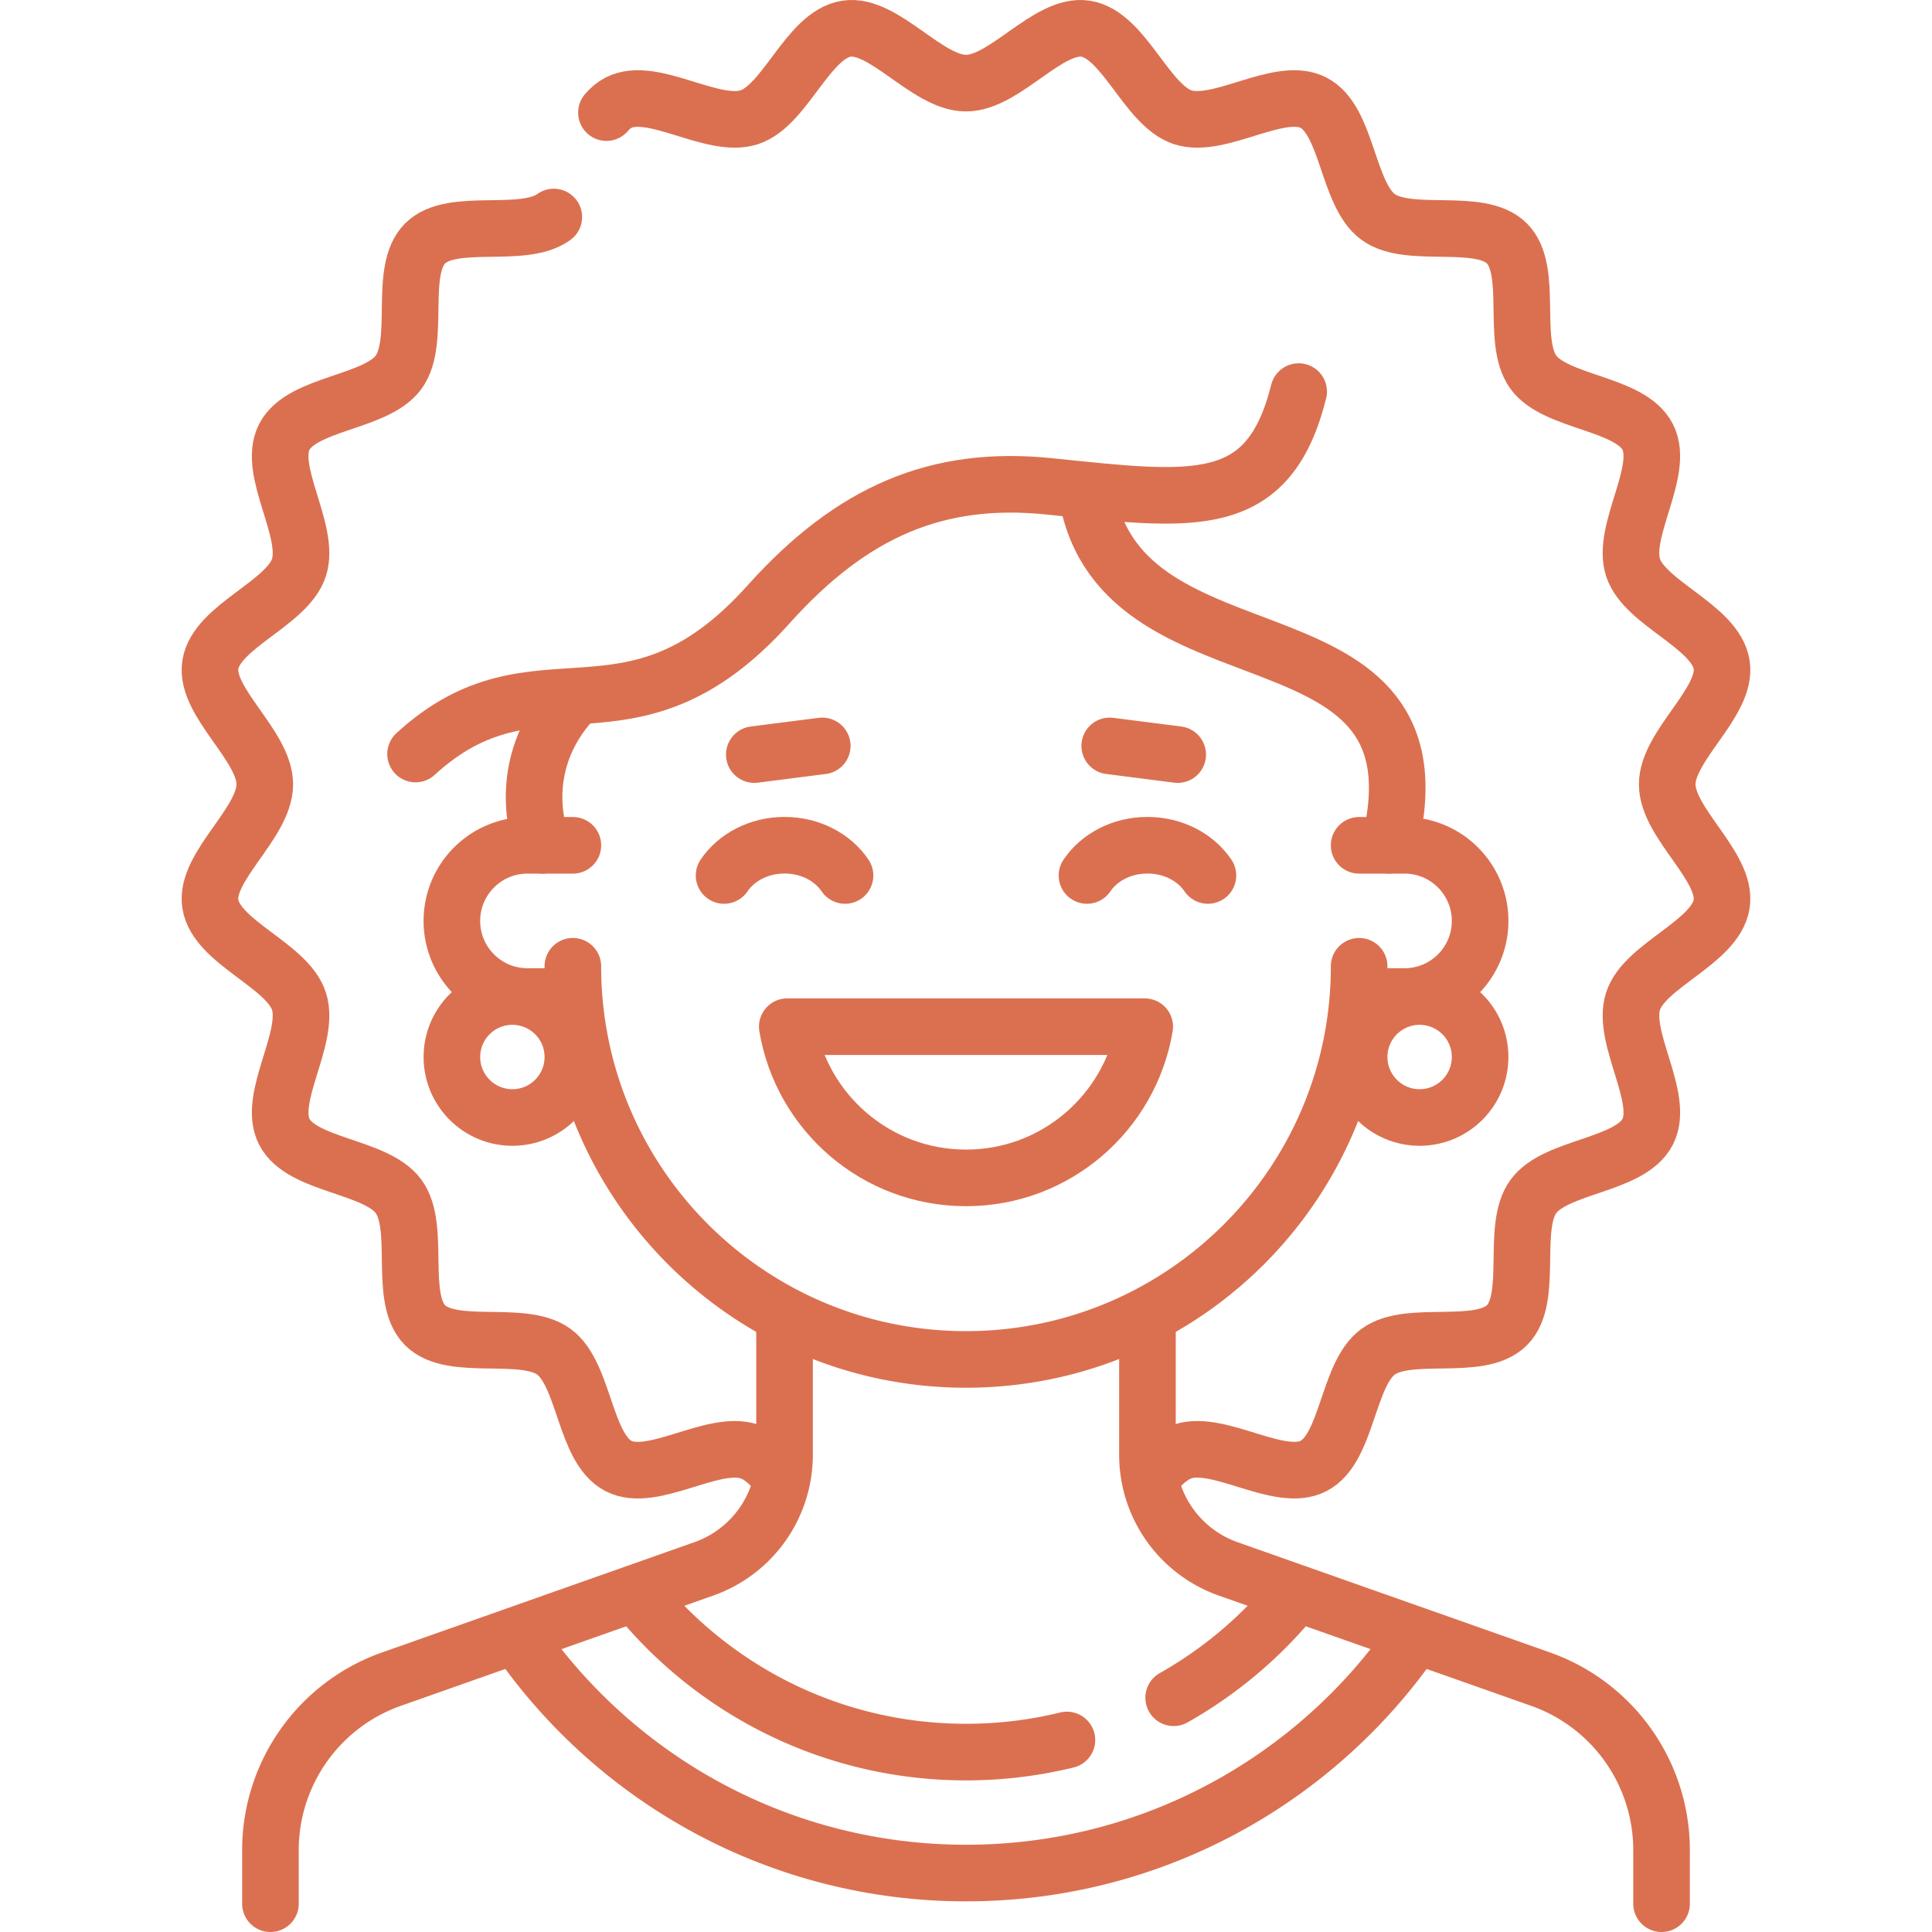
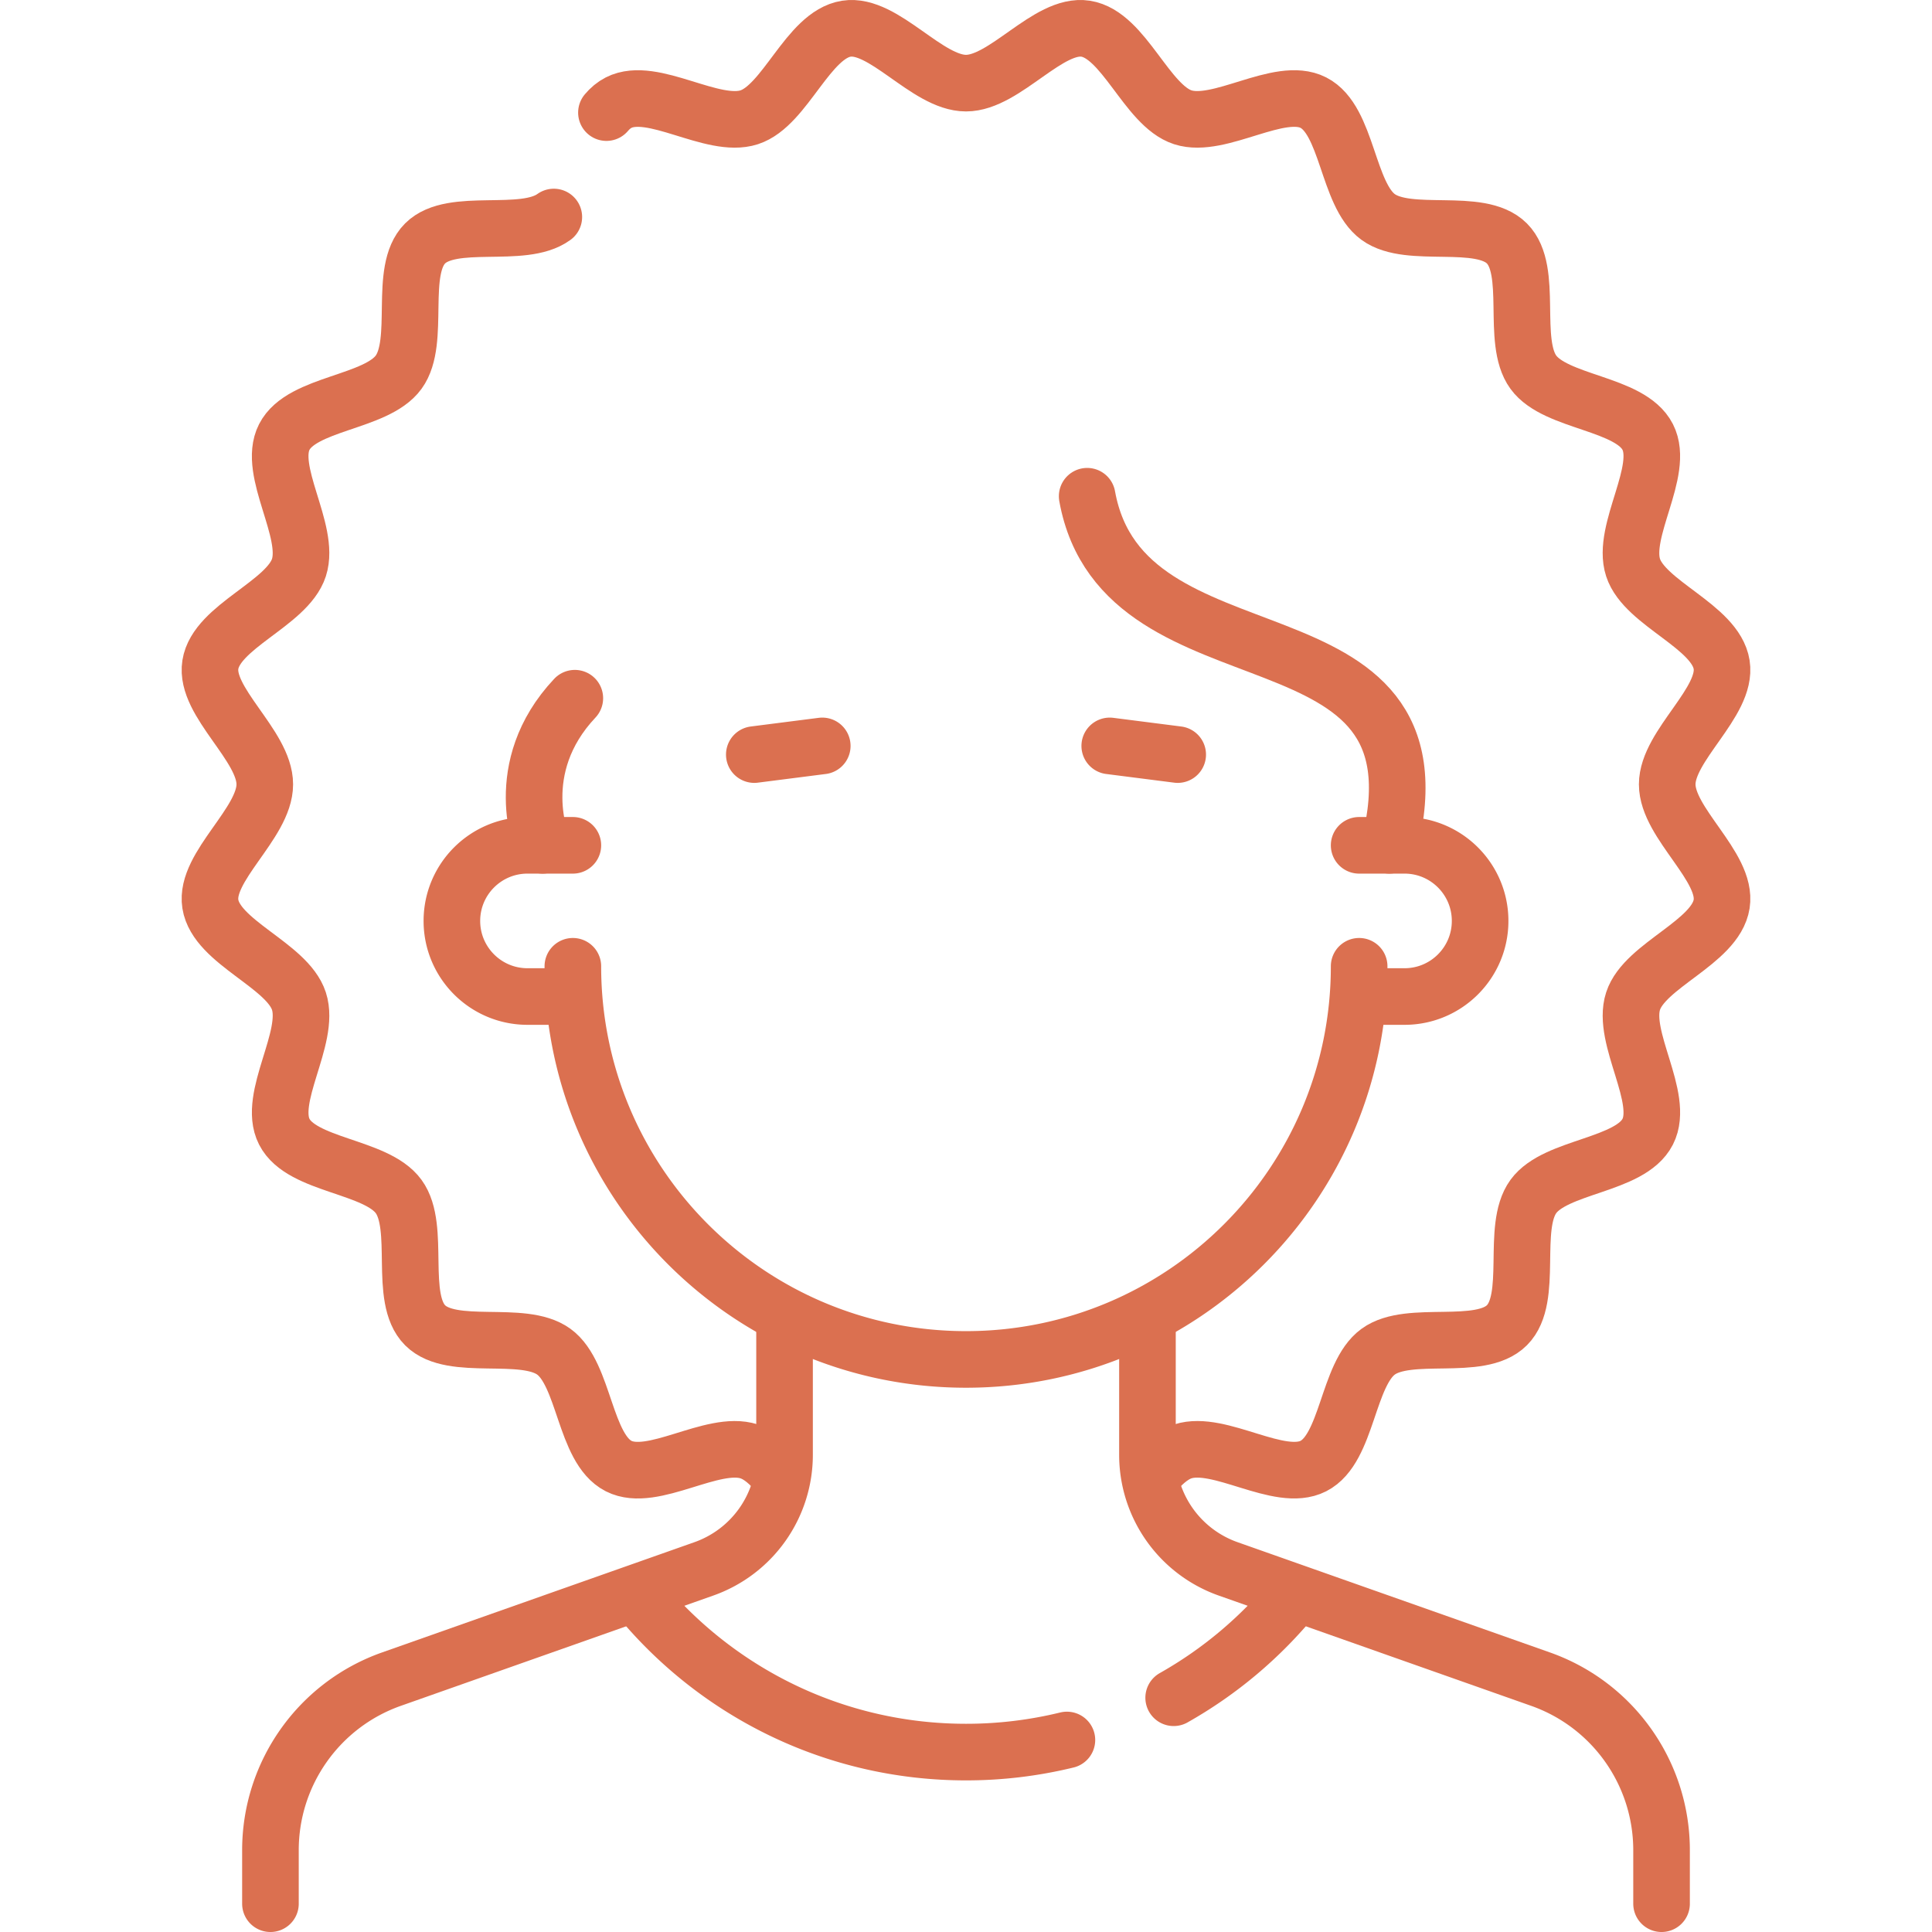
<svg xmlns="http://www.w3.org/2000/svg" version="1.1" width="512" height="512" x="0" y="0" viewBox="0 0 512 512" style="enable-background:new 0 0 512 512" xml:space="preserve" class="">
  <g>
    <path d="m199.899 199.973 18.007-2.3M294.094 197.673l18.007 2.3M207.914 352.119v33.42a32.058 32.058 0 0 1-21.388 30.23l-82.774 29.215c-19.226 6.785-32.082 24.957-32.082 45.345V504.5M304.086 352.119v33.42a32.058 32.058 0 0 0 21.388 30.23l82.774 29.215c19.226 6.785 32.082 24.957 32.082 45.345V504.5" style="stroke-width:15;stroke-linecap:round;stroke-linejoin:round;stroke-miterlimit:10;" fill="none" stroke="#db7050" stroke-width="15" stroke-linecap="round" stroke-linejoin="round" stroke-miterlimit="10" data-original="#000000" opacity="1" class="" />
-     <path d="M374.666 434.173c-26.04 37.587-69.478 62.205-118.666 62.205-49.182 0-92.615-24.612-118.656-62.191" style="stroke-width:15;stroke-linecap:round;stroke-linejoin:round;stroke-miterlimit:10;" fill="none" stroke="#db7050" stroke-width="15" stroke-linecap="round" stroke-linejoin="round" stroke-miterlimit="10" data-original="#000000" opacity="1" class="" />
    <path d="M282.74 461.115a112.477 112.477 0 0 1-26.74 3.206c-34.857 0-66.001-15.894-86.58-40.831M342.776 423.252a112.752 112.752 0 0 1-31.74 26.667M151.812 264.09H139.79c-11.066 0-20.036-8.97-20.036-20.036v0c0-11.066 8.97-20.036 20.036-20.036h12.022M360.187 256.076c0 57.541-46.646 104.187-104.187 104.187s-104.187-46.646-104.187-104.187M360.187 264.09h12.022c11.066 0 20.036-8.97 20.036-20.036v0c0-11.066-8.97-20.036-20.036-20.036h-12.022" style="stroke-width:15;stroke-linecap:round;stroke-linejoin:round;stroke-miterlimit:10;" fill="none" stroke="#db7050" stroke-width="15" stroke-linecap="round" stroke-linejoin="round" stroke-miterlimit="10" data-original="#000000" opacity="1" class="" />
    <path d="M152.336 185.031c-17.407 18.495-8.538 38.987-8.538 38.987M368.201 224.018c16.516-66.474-70.518-39.423-80.092-92.513" style="stroke-width:15;stroke-linecap:round;stroke-linejoin:round;stroke-miterlimit:10;" fill="none" stroke="#db7050" stroke-width="15" stroke-linecap="round" stroke-linejoin="round" stroke-miterlimit="10" data-original="#000000" opacity="1" class="" />
-     <circle cx="135.784" cy="280.119" r="16.029" style="stroke-width:15;stroke-linecap:round;stroke-linejoin:round;stroke-miterlimit:10;" fill="none" stroke="#db7050" stroke-width="15" stroke-linecap="round" stroke-linejoin="round" stroke-miterlimit="10" data-original="#000000" opacity="1" class="" />
-     <circle cx="376.216" cy="280.119" r="16.029" style="stroke-width:15;stroke-linecap:round;stroke-linejoin:round;stroke-miterlimit:10;" fill="none" stroke="#db7050" stroke-width="15" stroke-linecap="round" stroke-linejoin="round" stroke-miterlimit="10" data-original="#000000" opacity="1" class="" />
    <path d="M146.769 57.51c-8.238 5.996-26.93-.178-34.118 7.01-7.188 7.188-1.012 25.879-7.007 34.117-5.967 8.199-25.66 8.072-30.305 17.17-4.597 9.004 7.045 24.863 3.88 34.611-3.11 9.579-21.875 15.564-23.472 25.731-1.556 9.905 14.426 21.369 14.426 31.711 0 10.342-15.983 21.807-14.426 31.712 1.598 10.169 20.363 16.156 23.474 25.737 3.166 9.748-8.475 25.608-3.878 34.612 4.645 9.099 24.339 8.971 30.307 17.17 5.996 8.238-.178 26.93 7.01 34.118 7.188 7.188 25.879 1.012 34.117 7.007 8.199 5.967 8.072 25.66 17.17 30.305 9.004 4.597 24.863-7.045 34.611-3.88 2.857.928 5.394 3.247 7.817 6.089M304.992 391.491c2.618-3.185 5.348-5.843 8.457-6.852 9.748-3.166 25.608 8.475 34.612 3.878 9.099-4.645 8.971-24.339 17.17-30.307 8.238-5.996 26.93.178 34.118-7.01 7.188-7.188 1.012-25.879 7.007-34.117 5.967-8.199 25.66-8.072 30.305-17.17 4.597-9.004-7.045-24.863-3.88-34.611 3.11-9.579 21.875-15.564 23.472-25.731 1.556-9.905-14.426-21.369-14.426-31.711 0-10.342 15.983-21.807 14.426-31.712-1.598-10.169-20.363-16.156-23.474-25.737-3.166-9.748 8.475-25.608 3.878-34.612-4.645-9.099-24.339-8.971-30.307-17.17-5.996-8.238.178-26.93-7.01-34.118-7.188-7.188-25.879-1.012-34.117-7.007-8.199-5.967-8.072-25.66-17.17-30.305-9.004-4.597-24.863 7.045-34.611 3.88-9.579-3.11-15.564-21.875-25.732-23.472-9.904-1.557-21.368 14.426-31.71 14.426-10.342 0-21.807-15.983-31.712-14.426-10.169 1.598-16.156 20.363-25.737 23.474-9.748 3.166-25.608-8.475-34.612-3.878-1.231.629-2.294 1.533-3.23 2.641" style="stroke-width:15;stroke-linecap:round;stroke-linejoin:round;stroke-miterlimit:10;" fill="none" stroke="#db7050" stroke-width="15" stroke-linecap="round" stroke-linejoin="round" stroke-miterlimit="10" data-original="#000000" opacity="1" class="" />
-     <path d="M110.125 199.826c32.203-29.592 56.666 1.447 93.562-39.671 22.194-24.734 44.823-34.308 74.414-31.262 38.292 3.942 58.043 6.944 66.058-25.114M223.942 232.01c-3.224-4.771-9.158-8.014-16.029-8.014s-12.805 3.244-16.029 8.014M320.115 232.01c-3.224-4.771-9.158-8.014-16.029-8.014s-12.805 3.244-16.029 8.014M208.635 272.082c3.823 22.734 23.545 40.072 47.365 40.072s43.543-17.338 47.365-40.072h-94.73z" style="stroke-width:15;stroke-linecap:round;stroke-linejoin:round;stroke-miterlimit:10;" fill="none" stroke="#db7050" stroke-width="15" stroke-linecap="round" stroke-linejoin="round" stroke-miterlimit="10" data-original="#000000" opacity="1" class="" />
  </g>
</svg>